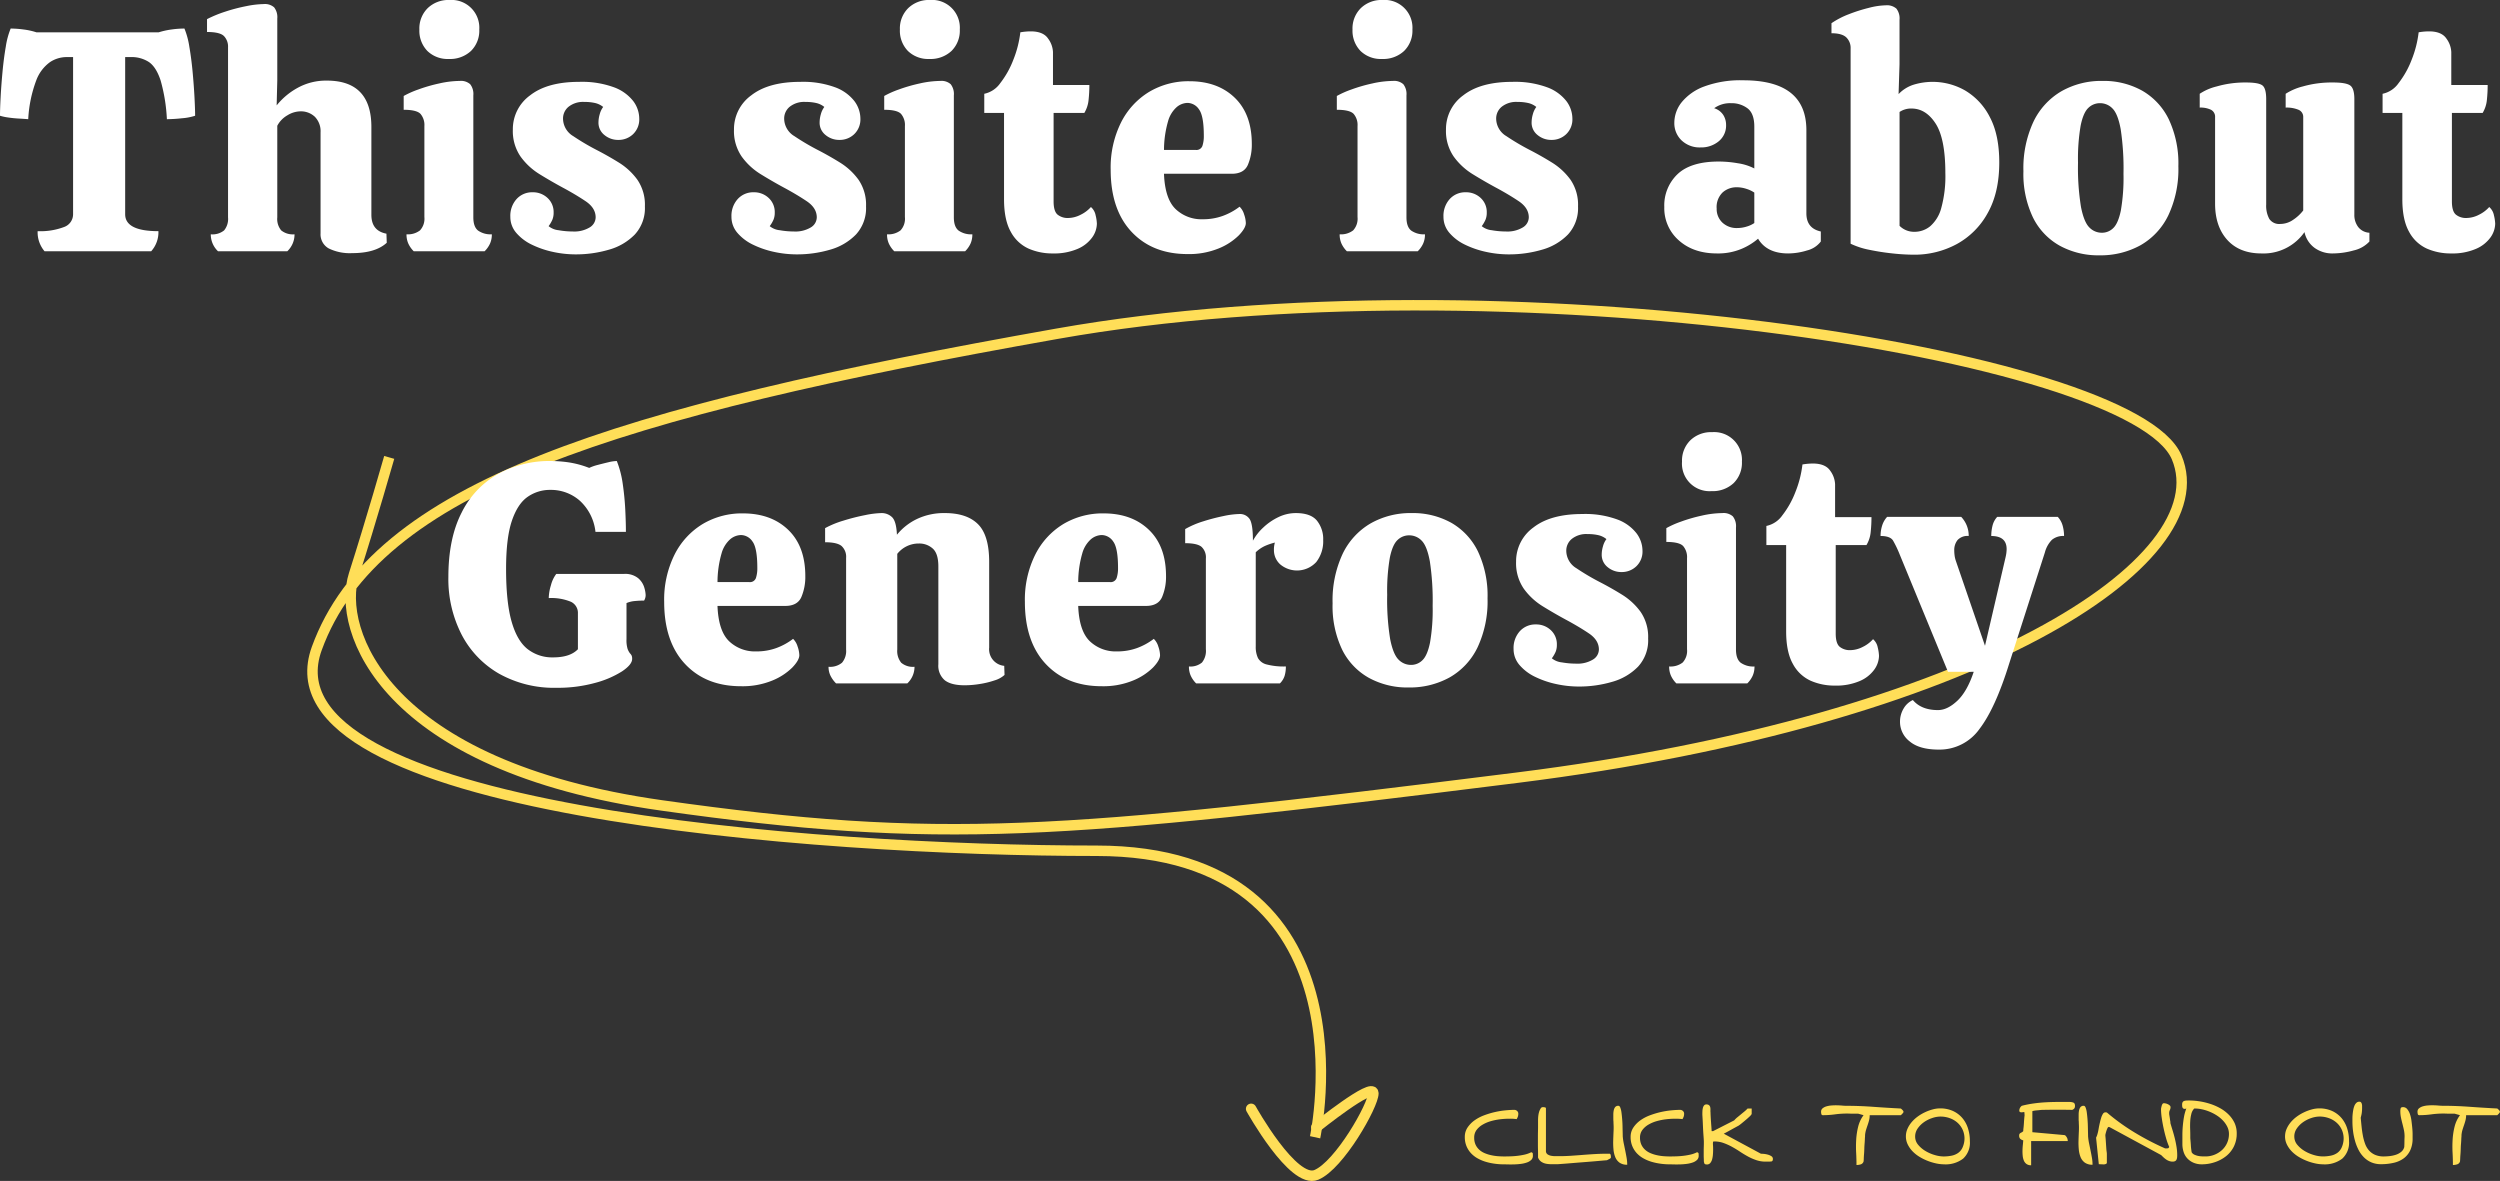
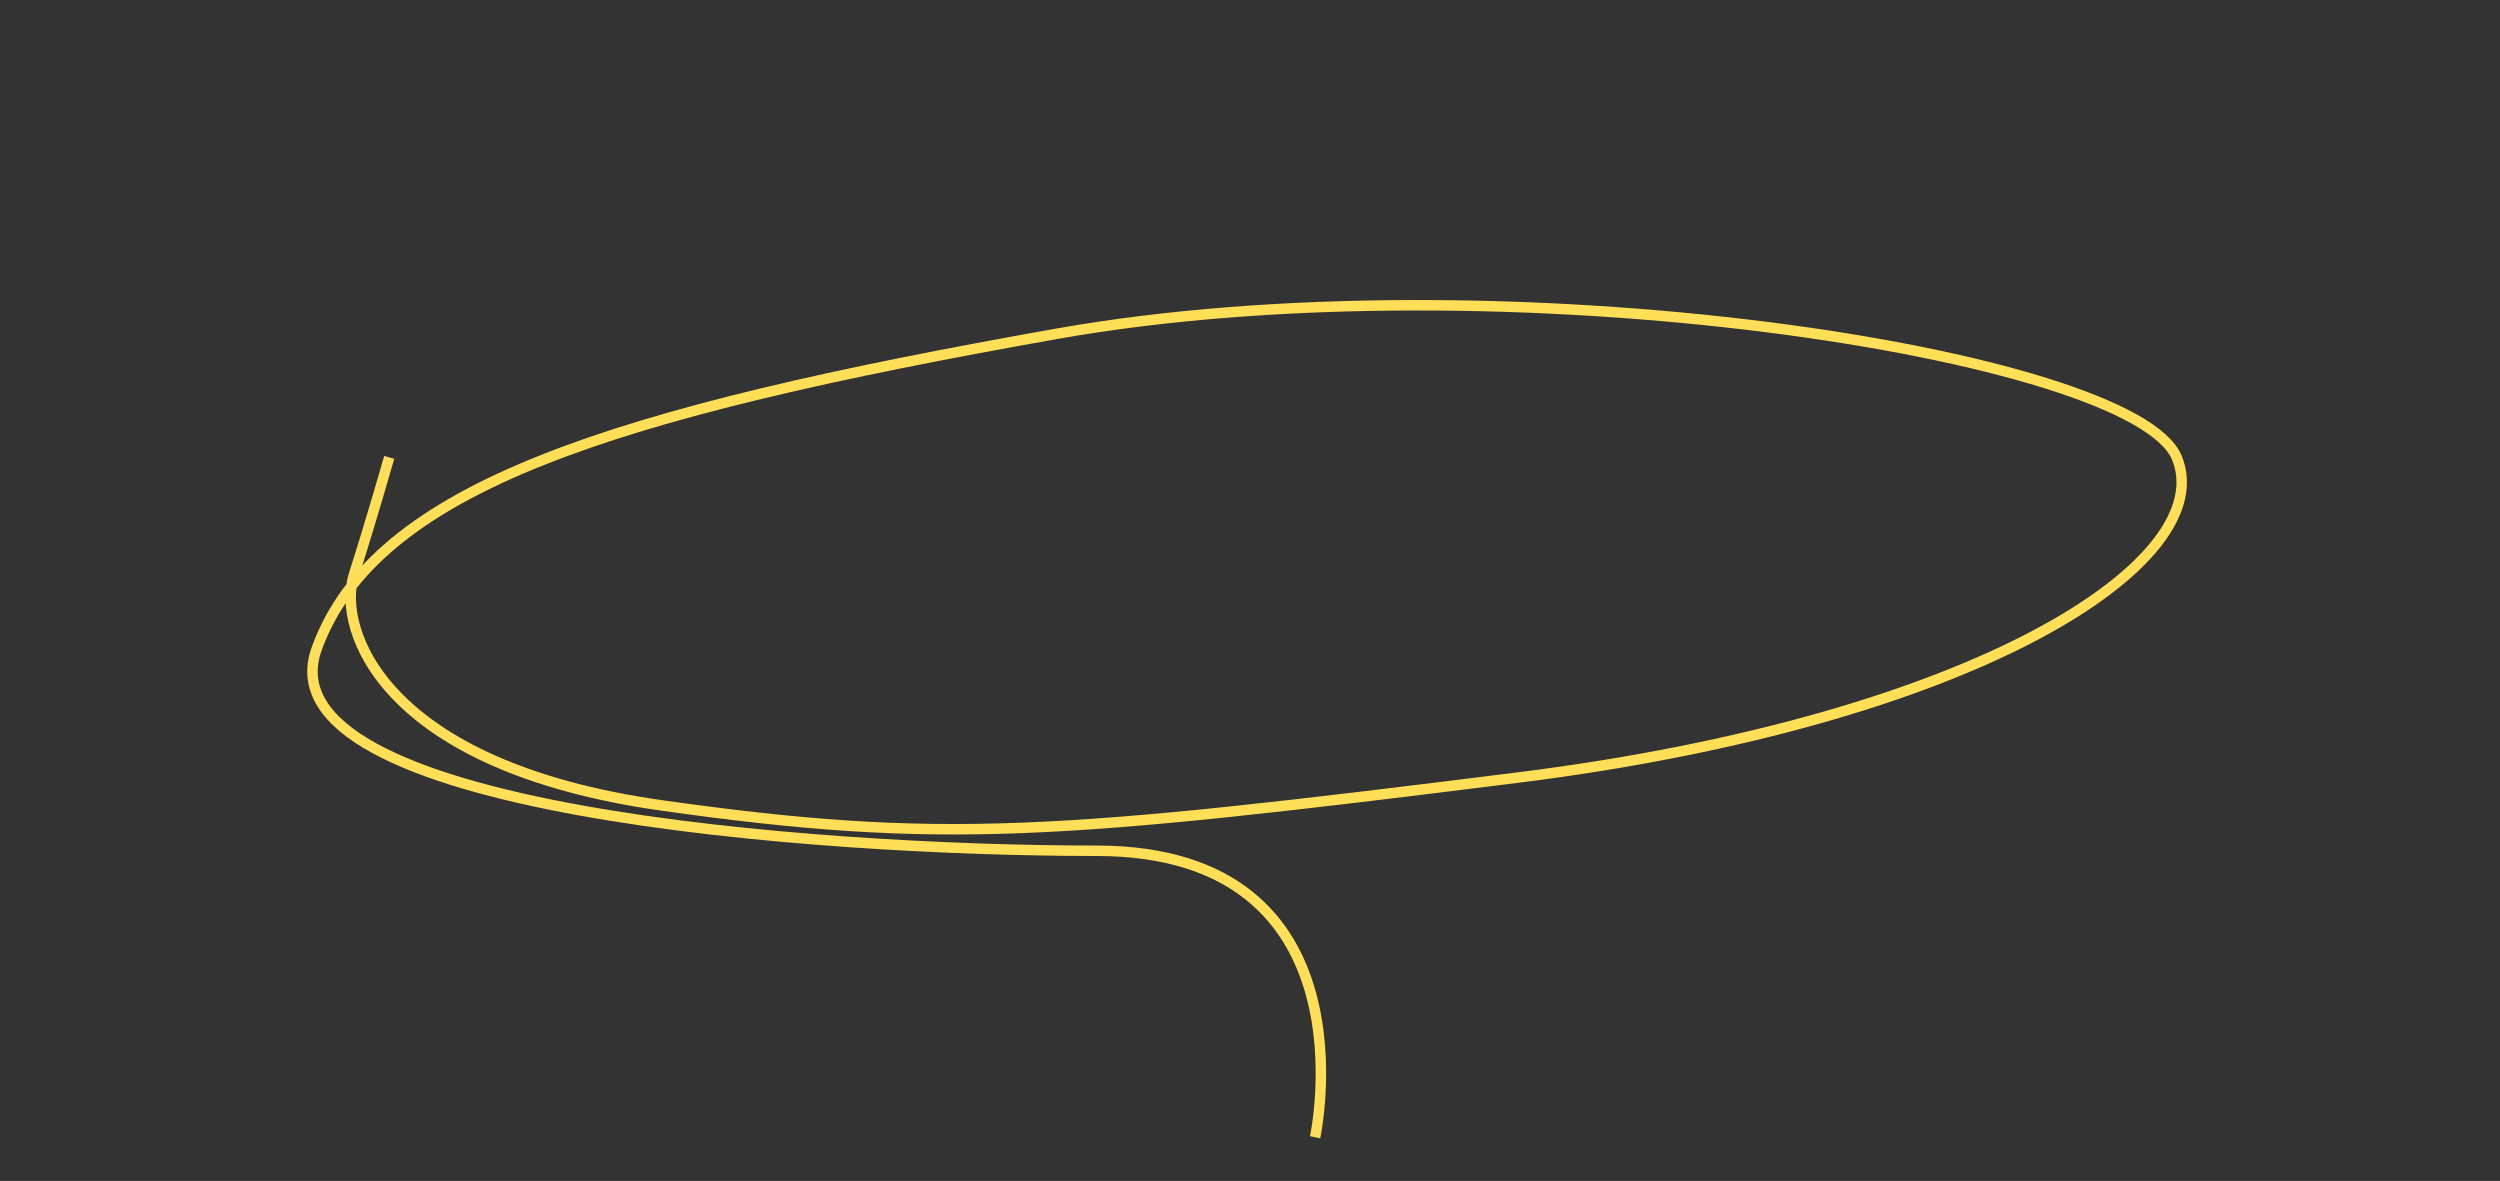
<svg xmlns="http://www.w3.org/2000/svg" width="717.332" height="338.855" viewBox="0 0 717.332 338.855">
  <rect x="0" y="0" width="717.332" height="338.855" fill="#333333" stroke="none" />
  <g id="generosity-welcome-doodle-centered" transform="translate(-602.168 -969.41)">
    <g id="Group_4577" data-name="Group 4577" transform="translate(409.047 -43)">
      <path id="Path_143" data-name="Path 143" d="M-14083.7,18427.51s-5.1,17.9-10.121,33.625,8.317,54.949,88.316,66.236,113.4,8.576,245.412-7.953,201.828-62.078,189.274-91.908-193.937-58.049-321.291-35.475-195.513,43.939-212.374,90.3,143.208,58.049,223.711,58.049,62.738,82.205,62.738,82.205" transform="translate(14388.502 -17283.859)" fill="none" stroke="#ffde58" stroke-width="3" />
-       <path id="Path_188" data-name="Path 188" d="M5.019,35.08s21.715-12.053,18.959-18.7S3.984,0,.567,0,10.31,16.38,10.31,16.38" transform="translate(587.19 1325.548) rotate(90)" fill="none" stroke="#ffde58" stroke-linecap="round" stroke-linejoin="round" stroke-width="3" />
    </g>
-     <path id="Path_202" data-name="Path 202" d="M109.948,90a8.4,8.4,0,0,1-1.98-5.76,19.2,19.2,0,0,0,7.515-1.17,3.871,3.871,0,0,0,2.655-3.69V34.29h-1.98a8.644,8.644,0,0,0-4.635,1.44,11.3,11.3,0,0,0-3.96,5.265,37.053,37.053,0,0,0-2.295,11.115q-1.08-.09-2.7-.18t-3.105-.315a14.533,14.533,0,0,1-2.295-.495q0-1.89.18-5.31t.54-7.29q.36-3.87.945-7.245a22.557,22.557,0,0,1,1.395-5.175,28.862,28.862,0,0,1,3.69.27,19.806,19.806,0,0,1,3.69.81h35.1a22.213,22.213,0,0,1,3.69-.81,27.414,27.414,0,0,1,3.69-.27,22.557,22.557,0,0,1,1.4,5.175q.585,3.375.945,7.245t.54,7.29q.18,3.42.18,5.31a15.965,15.965,0,0,1-3.735.72,42.711,42.711,0,0,1-4.365.27,49.211,49.211,0,0,0-1.8-11.115q-1.26-3.825-3.33-5.265a9.1,9.1,0,0,0-5.31-1.44h-1.53V79.38q0,4.86,9.54,4.86a8.175,8.175,0,0,1-2.07,5.76Zm88.29.54a13.7,13.7,0,0,1-6.75-1.35,4.616,4.616,0,0,1-2.34-4.32V55.89a5.928,5.928,0,0,0-1.62-4.455,5.811,5.811,0,0,0-4.23-1.575,7.3,7.3,0,0,0-3.645,1.125A7.436,7.436,0,0,0,176.728,54V80.28a5.149,5.149,0,0,0,1.125,3.735,5.3,5.3,0,0,0,3.825,1.125,6.653,6.653,0,0,1-2.07,4.86h-19.89a6.653,6.653,0,0,1-2.07-4.86,5.3,5.3,0,0,0,3.825-1.125A5.149,5.149,0,0,0,162.6,80.28V31.5a4.379,4.379,0,0,0-1.17-3.24q-1.17-1.17-4.86-1.17V23.4a35.388,35.388,0,0,1,5.265-2.16,49.608,49.608,0,0,1,6.03-1.575,27.188,27.188,0,0,1,4.995-.585,3.963,3.963,0,0,1,2.97.945,4.57,4.57,0,0,1,.9,3.195V40.95l-.18,7.2a20.02,20.02,0,0,1,6.03-5.04,16.811,16.811,0,0,1,8.37-2.07q12.78,0,12.78,13.32v25.2q0,4.59,4.32,5.4l.09,2.61Q204.9,90.54,198.238,90.54Zm27.72-55.71a8.331,8.331,0,0,1-6.165-2.3A8.331,8.331,0,0,1,217.5,26.37a8.192,8.192,0,0,1,2.385-6.12,8.548,8.548,0,0,1,6.255-2.34,7.977,7.977,0,0,1,8.55,8.46,8.157,8.157,0,0,1-2.385,6.165A8.766,8.766,0,0,1,225.958,34.83ZM215.878,90a7.49,7.49,0,0,1-1.53-2.16,6.379,6.379,0,0,1-.54-2.7,5.678,5.678,0,0,0,3.87-1.125,4.929,4.929,0,0,0,1.26-3.825V54.09a4.886,4.886,0,0,0-1.125-3.51q-1.125-1.17-4.815-1.17V45.45a26.384,26.384,0,0,1,4.14-1.845,45.45,45.45,0,0,1,6.075-1.755,27.831,27.831,0,0,1,5.9-.72,3.963,3.963,0,0,1,2.97.945,4.57,4.57,0,0,1,.9,3.2V80.28q0,2.7,1.35,3.78a6.23,6.23,0,0,0,3.96,1.08,6.379,6.379,0,0,1-.54,2.7,7.489,7.489,0,0,1-1.53,2.16Zm46.44.9a30.4,30.4,0,0,1-6.525-.72,26.434,26.434,0,0,1-6.03-2.07,13.557,13.557,0,0,1-4.455-3.375A6.98,6.98,0,0,1,243.6,80.1a7.167,7.167,0,0,1,1.8-5.085,5.993,5.993,0,0,1,4.59-1.935,6.073,6.073,0,0,1,4.275,1.62,5.489,5.489,0,0,1,1.755,4.23,5.2,5.2,0,0,1-.36,2.025,9.409,9.409,0,0,1-1.08,1.845,5.4,5.4,0,0,0,2.88,1.17,23.614,23.614,0,0,0,4.05.36,8.555,8.555,0,0,0,4.86-1.17,3.42,3.42,0,0,0,1.71-2.88q0-2.7-2.88-4.635t-6.57-3.915q-3.33-1.8-6.615-3.825a18.937,18.937,0,0,1-5.49-5.085,12.907,12.907,0,0,1-2.205-7.74,11.946,11.946,0,0,1,4.95-9.81q4.95-3.87,14.04-3.87a26.68,26.68,0,0,1,10.08,1.575,12.406,12.406,0,0,1,5.49,3.96,8.447,8.447,0,0,1,1.71,5,5.852,5.852,0,0,1-1.755,4.455,5.981,5.981,0,0,1-4.275,1.665,6.082,6.082,0,0,1-3.96-1.4,4.48,4.48,0,0,1-1.71-3.645,8.553,8.553,0,0,1,.36-2.34,6.045,6.045,0,0,1,.99-2.07,5.674,5.674,0,0,0-2.3-1.125,13.377,13.377,0,0,0-3.1-.315,6.645,6.645,0,0,0-4.545,1.395,4.35,4.35,0,0,0-1.575,3.375,5.9,5.9,0,0,0,2.925,5.04,68.2,68.2,0,0,0,6.525,3.87q3.33,1.71,6.525,3.69a18.778,18.778,0,0,1,5.355,4.95,12.688,12.688,0,0,1,2.16,7.65,11.176,11.176,0,0,1-2.88,8.055A16.541,16.541,0,0,1,271.9,89.55,33.491,33.491,0,0,1,262.318,90.9Zm63.45,0a30.4,30.4,0,0,1-6.525-.72,26.434,26.434,0,0,1-6.03-2.07,13.556,13.556,0,0,1-4.455-3.375,6.98,6.98,0,0,1-1.71-4.635,7.167,7.167,0,0,1,1.8-5.085,5.993,5.993,0,0,1,4.59-1.935,6.073,6.073,0,0,1,4.275,1.62,5.489,5.489,0,0,1,1.755,4.23,5.2,5.2,0,0,1-.36,2.025,9.41,9.41,0,0,1-1.08,1.845,5.4,5.4,0,0,0,2.88,1.17,23.615,23.615,0,0,0,4.05.36,8.555,8.555,0,0,0,4.86-1.17,3.42,3.42,0,0,0,1.71-2.88q0-2.7-2.88-4.635t-6.57-3.915q-3.33-1.8-6.615-3.825a18.937,18.937,0,0,1-5.49-5.085,12.907,12.907,0,0,1-2.2-7.74,11.946,11.946,0,0,1,4.95-9.81q4.95-3.87,14.04-3.87a26.68,26.68,0,0,1,10.08,1.575,12.405,12.405,0,0,1,5.49,3.96,8.447,8.447,0,0,1,1.71,5,5.852,5.852,0,0,1-1.755,4.455,5.981,5.981,0,0,1-4.275,1.665,6.082,6.082,0,0,1-3.96-1.4,4.48,4.48,0,0,1-1.71-3.645,8.554,8.554,0,0,1,.36-2.34,6.045,6.045,0,0,1,.99-2.07,5.674,5.674,0,0,0-2.295-1.125,13.377,13.377,0,0,0-3.105-.315,6.645,6.645,0,0,0-4.545,1.395,4.35,4.35,0,0,0-1.575,3.375,5.9,5.9,0,0,0,2.925,5.04,68.2,68.2,0,0,0,6.525,3.87q3.33,1.71,6.525,3.69a18.779,18.779,0,0,1,5.355,4.95,12.688,12.688,0,0,1,2.16,7.65,11.176,11.176,0,0,1-2.88,8.055,16.541,16.541,0,0,1-7.425,4.365A33.491,33.491,0,0,1,325.768,90.9Zm38.07-56.07a8.331,8.331,0,0,1-6.165-2.3,8.331,8.331,0,0,1-2.295-6.165,8.192,8.192,0,0,1,2.385-6.12,8.548,8.548,0,0,1,6.255-2.34,7.977,7.977,0,0,1,8.55,8.46,8.157,8.157,0,0,1-2.385,6.165A8.766,8.766,0,0,1,363.838,34.83ZM353.758,90a7.489,7.489,0,0,1-1.53-2.16,6.379,6.379,0,0,1-.54-2.7,5.678,5.678,0,0,0,3.87-1.125,4.929,4.929,0,0,0,1.26-3.825V54.09a4.886,4.886,0,0,0-1.125-3.51q-1.125-1.17-4.815-1.17V45.45a26.385,26.385,0,0,1,4.14-1.845,45.451,45.451,0,0,1,6.075-1.755,27.831,27.831,0,0,1,5.895-.72,3.963,3.963,0,0,1,2.97.945,4.57,4.57,0,0,1,.9,3.2V80.28q0,2.7,1.35,3.78a6.23,6.23,0,0,0,3.96,1.08,6.379,6.379,0,0,1-.54,2.7A7.49,7.49,0,0,1,374.1,90Zm45.45.63a16.924,16.924,0,0,1-6.93-1.395,10.909,10.909,0,0,1-5.085-4.815q-1.935-3.42-1.935-9.36V50.31h-5.67V44.82a7.455,7.455,0,0,0,4.59-3.06,25.947,25.947,0,0,0,3.735-6.66,30.785,30.785,0,0,0,2.025-7.92,18.179,18.179,0,0,1,2.97-.27q3.6,0,4.995,2.07a7.032,7.032,0,0,1,1.4,3.87V42.3h10.44a40.386,40.386,0,0,1-.225,4.275A8.861,8.861,0,0,1,408.3,50.31h-8.82V75.69q0,2.88,1.17,3.825a4.576,4.576,0,0,0,2.97.945,7.949,7.949,0,0,0,3.645-.945,9.48,9.48,0,0,0,2.925-2.205,4.159,4.159,0,0,1,1.35,2.385,11.724,11.724,0,0,1,.36,2.385,6.991,6.991,0,0,1-1.35,3.96,9.909,9.909,0,0,1-4.185,3.285A17.136,17.136,0,0,1,399.208,90.63Zm38.7.18q-10.08,0-16.065-6.39T415.858,66.6a29.01,29.01,0,0,1,2.97-13.545,21.564,21.564,0,0,1,8.055-8.775,21.988,21.988,0,0,1,11.565-3.06q8.1,0,13,4.725t4.905,13.275a14.794,14.794,0,0,1-1.125,5.985q-1.125,2.565-4.635,2.565h-19.44q.27,7.11,3.285,10.08a10.739,10.739,0,0,0,7.875,2.97,16.536,16.536,0,0,0,5.67-.945,18.275,18.275,0,0,0,4.86-2.655,5.005,5.005,0,0,1,1.3,2.205,8.144,8.144,0,0,1,.495,2.475q0,1.44-2.025,3.555a17.555,17.555,0,0,1-5.76,3.735A22.422,22.422,0,0,1,437.908,90.81Zm-6.75-29.88h9.09a1.8,1.8,0,0,0,1.935-1.17,8.881,8.881,0,0,0,.4-2.88q0-5.76-1.395-7.6a4.053,4.053,0,0,0-3.285-1.845,5.028,5.028,0,0,0-3.06,1.17,8.424,8.424,0,0,0-2.52,4.095A30,30,0,0,0,431.158,60.93Zm62.55-26.1a8.331,8.331,0,0,1-6.165-2.3,8.331,8.331,0,0,1-2.295-6.165,8.192,8.192,0,0,1,2.385-6.12,8.548,8.548,0,0,1,6.255-2.34,7.977,7.977,0,0,1,8.55,8.46,8.157,8.157,0,0,1-2.385,6.165A8.766,8.766,0,0,1,493.708,34.83ZM483.628,90a7.489,7.489,0,0,1-1.53-2.16,6.379,6.379,0,0,1-.54-2.7,5.678,5.678,0,0,0,3.87-1.125,4.929,4.929,0,0,0,1.26-3.825V54.09a4.886,4.886,0,0,0-1.125-3.51q-1.125-1.17-4.815-1.17V45.45a26.385,26.385,0,0,1,4.14-1.845,45.451,45.451,0,0,1,6.075-1.755,27.831,27.831,0,0,1,5.895-.72,3.963,3.963,0,0,1,2.97.945,4.57,4.57,0,0,1,.9,3.2V80.28q0,2.7,1.35,3.78a6.23,6.23,0,0,0,3.96,1.08,6.379,6.379,0,0,1-.54,2.7,7.49,7.49,0,0,1-1.53,2.16Zm46.44.9a30.4,30.4,0,0,1-6.525-.72,26.434,26.434,0,0,1-6.03-2.07,13.556,13.556,0,0,1-4.455-3.375,6.98,6.98,0,0,1-1.71-4.635,7.167,7.167,0,0,1,1.8-5.085,5.993,5.993,0,0,1,4.59-1.935,6.073,6.073,0,0,1,4.275,1.62,5.489,5.489,0,0,1,1.755,4.23,5.2,5.2,0,0,1-.36,2.025,9.407,9.407,0,0,1-1.08,1.845,5.4,5.4,0,0,0,2.88,1.17,23.614,23.614,0,0,0,4.05.36,8.555,8.555,0,0,0,4.86-1.17,3.42,3.42,0,0,0,1.71-2.88q0-2.7-2.88-4.635t-6.57-3.915q-3.33-1.8-6.615-3.825a18.937,18.937,0,0,1-5.49-5.085,12.906,12.906,0,0,1-2.205-7.74,11.946,11.946,0,0,1,4.95-9.81q4.95-3.87,14.04-3.87a26.68,26.68,0,0,1,10.08,1.575,12.405,12.405,0,0,1,5.49,3.96,8.446,8.446,0,0,1,1.71,5,5.852,5.852,0,0,1-1.755,4.455,5.981,5.981,0,0,1-4.275,1.665,6.082,6.082,0,0,1-3.96-1.4,4.479,4.479,0,0,1-1.71-3.645,8.552,8.552,0,0,1,.36-2.34,6.045,6.045,0,0,1,.99-2.07,5.674,5.674,0,0,0-2.3-1.125,13.376,13.376,0,0,0-3.1-.315,6.645,6.645,0,0,0-4.545,1.395,4.35,4.35,0,0,0-1.575,3.375,5.9,5.9,0,0,0,2.925,5.04,68.2,68.2,0,0,0,6.525,3.87q3.33,1.71,6.525,3.69a18.778,18.778,0,0,1,5.355,4.95,12.688,12.688,0,0,1,2.16,7.65,11.176,11.176,0,0,1-2.88,8.055,16.541,16.541,0,0,1-7.425,4.365A33.491,33.491,0,0,1,530.068,90.9Zm59.76-.27q-6.75,0-10.935-3.735a12.266,12.266,0,0,1-4.185-9.585,12.376,12.376,0,0,1,3.825-9.45q3.825-3.6,11.835-3.6a32.443,32.443,0,0,1,5.49.5,15.077,15.077,0,0,1,4.68,1.485V54.27q0-3.78-1.935-5.265a7.531,7.531,0,0,0-4.725-1.485,7.8,7.8,0,0,0-4.86,1.44,4.789,4.789,0,0,1,2.61,1.935,5.276,5.276,0,0,1,.81,2.835,5.822,5.822,0,0,1-2.115,4.725,7.835,7.835,0,0,1-5.175,1.755,7.513,7.513,0,0,1-5.49-2.025,6.818,6.818,0,0,1-2.07-5.085,9.487,9.487,0,0,1,2.07-5.805,14.967,14.967,0,0,1,6.435-4.545,29.975,29.975,0,0,1,11.295-1.8q18.09,0,18.09,14.31V79.11q0,4.32,4.14,5.22v2.88a7.1,7.1,0,0,1-3.96,2.565,18.4,18.4,0,0,1-5.4.855q-6.12,0-8.64-4.23a17.8,17.8,0,0,1-4.77,2.925A17.348,17.348,0,0,1,589.828,90.63Zm5.85-7.29a9.068,9.068,0,0,0,2.61-.4,7.833,7.833,0,0,0,2.25-1.035V73.17a8.611,8.611,0,0,0-2.295-1.08,8.908,8.908,0,0,0-2.745-.45,5.976,5.976,0,0,0-4.05,1.485,5.82,5.82,0,0,0-1.71,4.635,5.346,5.346,0,0,0,1.62,4A5.933,5.933,0,0,0,595.678,83.34Zm50.58,7.65a58.412,58.412,0,0,1-6.03-.36,67.055,67.055,0,0,1-6.66-1.035,22.37,22.37,0,0,1-5.4-1.755V31.86a4.2,4.2,0,0,0-1.26-3.24q-1.26-1.17-4.23-1.17V24.57A23.843,23.843,0,0,1,627.628,22a46.473,46.473,0,0,1,5.8-1.845,20.987,20.987,0,0,1,4.815-.72,4.105,4.105,0,0,1,3.06.945,4.57,4.57,0,0,1,.9,3.195V36.36l-.27,8.55a10.164,10.164,0,0,1,4.32-2.7,18.768,18.768,0,0,1,14.85,1.71,18.619,18.619,0,0,1,7.02,7.6q2.7,5.085,2.7,13.005,0,8.64-3.33,14.535a22.332,22.332,0,0,1-8.91,8.91A25.517,25.517,0,0,1,646.258,90.99Zm.27-6.57a7.092,7.092,0,0,0,4.455-1.575,10.48,10.48,0,0,0,3.2-5.265,34.186,34.186,0,0,0,1.17-9.99q0-9.9-2.79-14.22t-6.93-4.32a5.887,5.887,0,0,0-3.42.99V82.71A5.856,5.856,0,0,0,646.528,84.42Zm53.01,6.75a22.991,22.991,0,0,1-11.34-2.745,18.8,18.8,0,0,1-7.7-8.1,28.9,28.9,0,0,1-2.745-13.275,31.6,31.6,0,0,1,2.88-14.22,20.237,20.237,0,0,1,8.01-8.73,23.1,23.1,0,0,1,11.79-2.97,22.628,22.628,0,0,1,11.385,2.79,19.052,19.052,0,0,1,7.65,8.235,29.7,29.7,0,0,1,2.745,13.455,31.087,31.087,0,0,1-2.88,14.085,19.722,19.722,0,0,1-8.01,8.6A23.671,23.671,0,0,1,699.538,91.17Zm.72-6.48a4.569,4.569,0,0,0,3.285-1.35q1.395-1.35,2.16-4.995a55.039,55.039,0,0,0,.765-10.575,75.653,75.653,0,0,0-.81-12.825q-.81-4.365-2.34-5.9a4.926,4.926,0,0,0-3.6-1.53,4.723,4.723,0,0,0-3.33,1.35q-1.44,1.35-2.205,5.04a56.429,56.429,0,0,0-.765,10.71,70.261,70.261,0,0,0,.855,12.69q.855,4.32,2.385,5.85A4.926,4.926,0,0,0,700.258,84.69Zm45.81,5.94q-6.3,0-9.81-3.87t-3.51-10.44V51.57a2.249,2.249,0,0,0-1.17-2.16,6.9,6.9,0,0,0-3.24-.63V44.82a15.309,15.309,0,0,1,4.9-2.115,29.149,29.149,0,0,1,8.415-1.125q3.51,0,4.635.81t1.125,3.96V76.59a7.853,7.853,0,0,0,.9,4.14,3.417,3.417,0,0,0,3.15,1.44A6.482,6.482,0,0,0,755.113,81a12.056,12.056,0,0,0,2.925-2.7V51.57a2.2,2.2,0,0,0-1.35-2.16,8.877,8.877,0,0,0-3.69-.63V44.82a16.769,16.769,0,0,1,4.95-2.115,30.093,30.093,0,0,1,8.73-1.125q3.51,0,4.77.81t1.26,3.96V79.47a5.67,5.67,0,0,0,1.125,3.6,4.325,4.325,0,0,0,3.2,1.62v2.52a8.828,8.828,0,0,1-4.545,2.565,22.519,22.519,0,0,1-5.985.855,8.671,8.671,0,0,1-5.175-1.575A7.532,7.532,0,0,1,758.4,84.51,14.331,14.331,0,0,1,746.068,90.63Zm54.36,0a16.924,16.924,0,0,1-6.93-1.395,10.909,10.909,0,0,1-5.085-4.815q-1.935-3.42-1.935-9.36V50.31h-5.67V44.82a7.455,7.455,0,0,0,4.59-3.06,25.946,25.946,0,0,0,3.735-6.66,30.784,30.784,0,0,0,2.025-7.92,18.179,18.179,0,0,1,2.97-.27q3.6,0,5,2.07a7.032,7.032,0,0,1,1.395,3.87V42.3h10.44a40.394,40.394,0,0,1-.225,4.275,8.862,8.862,0,0,1-1.215,3.735H800.7V75.69q0,2.88,1.17,3.825a4.575,4.575,0,0,0,2.97.945,7.95,7.95,0,0,0,3.645-.945,9.481,9.481,0,0,0,2.925-2.205,4.159,4.159,0,0,1,1.35,2.385,11.721,11.721,0,0,1,.36,2.385,6.991,6.991,0,0,1-1.35,3.96,9.909,9.909,0,0,1-4.185,3.285A17.135,17.135,0,0,1,800.428,90.63ZM256.873,215.26a32.32,32.32,0,0,1-16.515-4.05A27.558,27.558,0,0,1,229.6,199.96a34.9,34.9,0,0,1-3.78-16.47q0-11.07,3.78-18.45a25.867,25.867,0,0,1,10.44-11.115,30.744,30.744,0,0,1,15.3-3.735,37.607,37.607,0,0,1,4.815.36,27.475,27.475,0,0,1,6.075,1.62,13.056,13.056,0,0,1,2.43-.855q1.53-.405,3.06-.765a11.256,11.256,0,0,1,2.43-.36,28.365,28.365,0,0,1,1.71,6.615q.54,3.735.72,7.38t.18,6.345h-8.73a14.184,14.184,0,0,0-4.5-8.955,12.543,12.543,0,0,0-8.46-3.1,11.173,11.173,0,0,0-6.48,1.98q-2.88,1.98-4.545,6.885t-1.665,13.815q0,9.54,1.575,15.075t4.59,7.92a11.456,11.456,0,0,0,7.335,2.385q4.86,0,7.11-2.34V193.93a3.509,3.509,0,0,0-2.07-3.375,14.689,14.689,0,0,0-6.3-1.035,13.543,13.543,0,0,1,.63-3.69,9.06,9.06,0,0,1,1.53-3.24h19.44a5.888,5.888,0,0,1,4.05,1.215,5.65,5.65,0,0,1,1.755,2.655,8.847,8.847,0,0,1,.4,2.16,2.993,2.993,0,0,1-.45,1.62,26.7,26.7,0,0,0-2.745.135,7.354,7.354,0,0,0-2.3.585v10.35a8.575,8.575,0,0,0,.315,2.79,4.846,4.846,0,0,0,.675,1.26,2.769,2.769,0,0,1,.45.585,2.2,2.2,0,0,1,.18,1.035q0,1.62-2.88,3.555a27.629,27.629,0,0,1-7.785,3.33A40.3,40.3,0,0,1,256.873,215.26Zm52.92-.45q-10.08,0-16.065-6.39t-5.985-17.82a29.01,29.01,0,0,1,2.97-13.545,21.564,21.564,0,0,1,8.055-8.775,21.988,21.988,0,0,1,11.565-3.06q8.1,0,13.005,4.725t4.9,13.275a14.794,14.794,0,0,1-1.125,5.985q-1.125,2.565-4.635,2.565h-19.44q.27,7.11,3.285,10.08a10.739,10.739,0,0,0,7.875,2.97,16.536,16.536,0,0,0,5.67-.945,18.275,18.275,0,0,0,4.86-2.655,5.005,5.005,0,0,1,1.3,2.205,8.144,8.144,0,0,1,.495,2.475q0,1.44-2.025,3.555a17.555,17.555,0,0,1-5.76,3.735A22.422,22.422,0,0,1,309.793,214.81Zm-6.75-29.88h9.09a1.8,1.8,0,0,0,1.935-1.17,8.881,8.881,0,0,0,.4-2.88q0-5.76-1.395-7.605a4.053,4.053,0,0,0-3.285-1.845,5.028,5.028,0,0,0-3.06,1.17,8.423,8.423,0,0,0-2.52,4.095A30,30,0,0,0,303.043,184.93ZM337.063,214a8.3,8.3,0,0,1-1.575-2.16,5.754,5.754,0,0,1-.585-2.61,5.331,5.331,0,0,0,3.87-1.17,5.186,5.186,0,0,0,1.17-3.78V178a4.19,4.19,0,0,0-1.3-3.42q-1.3-1.08-4.725-1.08v-4.05a27.159,27.159,0,0,1,5.265-2.16,58.939,58.939,0,0,1,6.21-1.575,26.3,26.3,0,0,1,4.635-.585,4.293,4.293,0,0,1,3.1,1.17q1.215,1.17,1.4,5.04a16.727,16.727,0,0,1,5.715-4.5,17.987,17.987,0,0,1,8.055-1.71q6.3,0,9.5,3.195t3.195,10.845v24.57a4.785,4.785,0,0,0,4.32,5.22l.09,2.61a7.5,7.5,0,0,1-2.88,1.575,25.467,25.467,0,0,1-4.275,1.035,27.69,27.69,0,0,1-4.275.36q-3.87,0-5.715-1.44a5.463,5.463,0,0,1-1.845-4.59V180.43q0-3.69-1.62-5.13a5.748,5.748,0,0,0-3.96-1.44,7.837,7.837,0,0,0-6.21,2.97v27.45a5.321,5.321,0,0,0,1.125,3.78,5.163,5.163,0,0,0,3.825,1.17,6.554,6.554,0,0,1-2.07,4.77Zm76.23.81q-10.08,0-16.065-6.39t-5.985-17.82a29.01,29.01,0,0,1,2.97-13.545,21.564,21.564,0,0,1,8.055-8.775,21.988,21.988,0,0,1,11.565-3.06q8.1,0,13.005,4.725t4.9,13.275a14.794,14.794,0,0,1-1.125,5.985q-1.125,2.565-4.635,2.565h-19.44q.27,7.11,3.285,10.08a10.739,10.739,0,0,0,7.875,2.97,16.536,16.536,0,0,0,5.67-.945,18.275,18.275,0,0,0,4.86-2.655,5.005,5.005,0,0,1,1.3,2.205,8.144,8.144,0,0,1,.495,2.475q0,1.44-2.025,3.555a17.555,17.555,0,0,1-5.76,3.735A22.422,22.422,0,0,1,413.293,214.81Zm-6.75-29.88h9.09a1.8,1.8,0,0,0,1.935-1.17,8.881,8.881,0,0,0,.4-2.88q0-5.76-1.395-7.605a4.053,4.053,0,0,0-3.285-1.845,5.028,5.028,0,0,0-3.06,1.17,8.423,8.423,0,0,0-2.52,4.095A30,30,0,0,0,406.543,184.93ZM440.383,214a7.49,7.49,0,0,1-1.53-2.16,6.379,6.379,0,0,1-.54-2.7,5.149,5.149,0,0,0,3.735-1.125,5.3,5.3,0,0,0,1.125-3.825V178.18a4.127,4.127,0,0,0-1.26-3.375q-1.26-1.035-4.68-1.035v-4.05a25.584,25.584,0,0,1,5.13-2.205,56.2,56.2,0,0,1,5.85-1.53,24.18,24.18,0,0,1,4.5-.585,3.342,3.342,0,0,1,3.015,1.44q.945,1.44.945,6.21a14.63,14.63,0,0,1,2.925-3.735,16.923,16.923,0,0,1,4.365-3.015,11.486,11.486,0,0,1,5.04-1.17q4.23,0,6.03,2.16a8.424,8.424,0,0,1,1.8,5.58,9.655,9.655,0,0,1-1.98,6.3,7.5,7.5,0,0,1-10.35.675,5.451,5.451,0,0,1-1.8-4.005,7.4,7.4,0,0,1,.27-2.25,17.96,17.96,0,0,0-2.79.945,9.632,9.632,0,0,0-2.7,1.845v27a7.485,7.485,0,0,0,.63,3.33,3.889,3.889,0,0,0,2.475,1.845,19.564,19.564,0,0,0,5.535.585,9.2,9.2,0,0,1-.36,2.7,5.225,5.225,0,0,1-1.35,2.16Zm60.93,1.17a22.991,22.991,0,0,1-11.34-2.745,18.8,18.8,0,0,1-7.695-8.1,28.9,28.9,0,0,1-2.745-13.275,31.6,31.6,0,0,1,2.88-14.22,20.237,20.237,0,0,1,8.01-8.73,23.1,23.1,0,0,1,11.79-2.97,22.628,22.628,0,0,1,11.385,2.79,19.052,19.052,0,0,1,7.65,8.235,29.7,29.7,0,0,1,2.745,13.455,31.087,31.087,0,0,1-2.88,14.085,19.722,19.722,0,0,1-8.01,8.595A23.671,23.671,0,0,1,501.313,215.17Zm.72-6.48a4.569,4.569,0,0,0,3.285-1.35q1.4-1.35,2.16-4.995a55.039,55.039,0,0,0,.765-10.575,75.65,75.65,0,0,0-.81-12.825q-.81-4.365-2.34-5.9a4.926,4.926,0,0,0-3.6-1.53,4.723,4.723,0,0,0-3.33,1.35q-1.44,1.35-2.2,5.04a56.423,56.423,0,0,0-.765,10.71,70.26,70.26,0,0,0,.855,12.69q.855,4.32,2.385,5.85A4.926,4.926,0,0,0,502.033,208.69Zm48.15,6.21a30.4,30.4,0,0,1-6.525-.72,26.434,26.434,0,0,1-6.03-2.07,13.556,13.556,0,0,1-4.455-3.375,6.98,6.98,0,0,1-1.71-4.635,7.167,7.167,0,0,1,1.8-5.085,5.993,5.993,0,0,1,4.59-1.935,6.073,6.073,0,0,1,4.275,1.62,5.489,5.489,0,0,1,1.755,4.23,5.2,5.2,0,0,1-.36,2.025,9.407,9.407,0,0,1-1.08,1.845,5.4,5.4,0,0,0,2.88,1.17,23.614,23.614,0,0,0,4.05.36,8.555,8.555,0,0,0,4.86-1.17,3.42,3.42,0,0,0,1.71-2.88q0-2.7-2.88-4.635t-6.57-3.915q-3.33-1.8-6.615-3.825a18.937,18.937,0,0,1-5.49-5.085,12.906,12.906,0,0,1-2.205-7.74,11.946,11.946,0,0,1,4.95-9.81q4.95-3.87,14.04-3.87a26.68,26.68,0,0,1,10.08,1.575,12.405,12.405,0,0,1,5.49,3.96,8.447,8.447,0,0,1,1.71,4.995,5.852,5.852,0,0,1-1.755,4.455,5.981,5.981,0,0,1-4.275,1.665,6.082,6.082,0,0,1-3.96-1.4,4.479,4.479,0,0,1-1.71-3.645,8.552,8.552,0,0,1,.36-2.34,6.045,6.045,0,0,1,.99-2.07,5.674,5.674,0,0,0-2.3-1.125,13.376,13.376,0,0,0-3.1-.315,6.645,6.645,0,0,0-4.545,1.395,4.35,4.35,0,0,0-1.575,3.375,5.9,5.9,0,0,0,2.925,5.04,68.2,68.2,0,0,0,6.525,3.87q3.33,1.71,6.525,3.69a18.778,18.778,0,0,1,5.355,4.95,12.688,12.688,0,0,1,2.16,7.65,11.176,11.176,0,0,1-2.88,8.055,16.541,16.541,0,0,1-7.425,4.365A33.491,33.491,0,0,1,550.183,214.9Zm38.07-56.07a7.907,7.907,0,0,1-8.46-8.46,8.192,8.192,0,0,1,2.385-6.12,8.548,8.548,0,0,1,6.255-2.34,7.977,7.977,0,0,1,8.55,8.46,8.157,8.157,0,0,1-2.385,6.165A8.766,8.766,0,0,1,588.253,158.83ZM578.173,214a7.49,7.49,0,0,1-1.53-2.16,6.379,6.379,0,0,1-.54-2.7,5.678,5.678,0,0,0,3.87-1.125,4.929,4.929,0,0,0,1.26-3.825v-26.1a4.886,4.886,0,0,0-1.125-3.51q-1.125-1.17-4.815-1.17v-3.96a26.388,26.388,0,0,1,4.14-1.845,45.453,45.453,0,0,1,6.075-1.755,27.83,27.83,0,0,1,5.9-.72,3.963,3.963,0,0,1,2.97.945,4.57,4.57,0,0,1,.9,3.2v35.01q0,2.7,1.35,3.78a6.231,6.231,0,0,0,3.96,1.08,6.379,6.379,0,0,1-.54,2.7,7.49,7.49,0,0,1-1.53,2.16Zm45.45.63a16.924,16.924,0,0,1-6.93-1.4,10.909,10.909,0,0,1-5.085-4.815q-1.935-3.42-1.935-9.36V174.31H604v-5.49a7.455,7.455,0,0,0,4.59-3.06,25.946,25.946,0,0,0,3.735-6.66,30.784,30.784,0,0,0,2.025-7.92,18.179,18.179,0,0,1,2.97-.27q3.6,0,5,2.07a7.032,7.032,0,0,1,1.395,3.87v9.45h10.44a40.394,40.394,0,0,1-.225,4.275,8.862,8.862,0,0,1-1.215,3.735h-8.82v25.38q0,2.88,1.17,3.825a4.575,4.575,0,0,0,2.97.945,7.949,7.949,0,0,0,3.645-.945,9.481,9.481,0,0,0,2.925-2.205,4.159,4.159,0,0,1,1.35,2.385,11.721,11.721,0,0,1,.36,2.385,6.991,6.991,0,0,1-1.35,3.96,9.908,9.908,0,0,1-4.185,3.285A17.135,17.135,0,0,1,623.623,214.63Zm32.49-3.96-13.86-33.66a31.58,31.58,0,0,0-1.89-3.96q-.81-1.35-3.6-1.35a9.9,9.9,0,0,1,.45-2.97,6.586,6.586,0,0,1,1.44-2.52h21.24a7.833,7.833,0,0,1,2.16,5.49,3.885,3.885,0,0,0-3.2,1.17,4.576,4.576,0,0,0-.945,2.97,12.024,12.024,0,0,0,.09,1.4,7.9,7.9,0,0,0,.36,1.575l8.37,24.39,5.94-25.56a10.555,10.555,0,0,0,.27-2.16q0-3.78-4.41-3.78a12.2,12.2,0,0,1,.36-2.97,5.725,5.725,0,0,1,1.35-2.52h17.37a6.13,6.13,0,0,1,1.4,2.52,10.916,10.916,0,0,1,.405,2.97,5.047,5.047,0,0,0-3.465,1.08,8.06,8.06,0,0,0-2.025,3.6l-10.26,31.95q-3.96,12.78-8.505,18.72a14.055,14.055,0,0,1-11.655,5.94q-5.58,0-8.37-2.34a7.07,7.07,0,0,1-2.79-5.58,7.326,7.326,0,0,1,1.035-3.87,5.891,5.891,0,0,1,2.655-2.43q2.43,2.88,7.2,2.88,2.7,0,5.535-2.655t4.725-8.325Z" transform="translate(505 951.5)" fill="#fff" />
-     <path id="Path_201" data-name="Path 201" d="M.313-7.812a4.746,4.746,0,0,1,.781-2.7,8.04,8.04,0,0,1,1.992-2.051,11.666,11.666,0,0,1,2.773-1.465,23.734,23.734,0,0,1,3.125-.937,23.934,23.934,0,0,1,3.027-.488q1.465-.137,2.52-.137a1.148,1.148,0,0,1,.781.313,1,1,0,0,1,.352.781,2.7,2.7,0,0,1-.1.762,3.783,3.783,0,0,1-.371.8,15.078,15.078,0,0,0-2.07-.117,22.568,22.568,0,0,0-2.6.156,17.359,17.359,0,0,0-2.676.527A10.1,10.1,0,0,0,5.43-11.348,5.82,5.82,0,0,0,3.672-9.8a3.578,3.578,0,0,0-.664,2.188A4.739,4.739,0,0,0,3.4-5.605,4.5,4.5,0,0,0,4.453-4.16a5.446,5.446,0,0,0,1.523.977A10.214,10.214,0,0,0,7.793-2.6,13.864,13.864,0,0,0,9.727-2.3q.977.078,1.875.078,1.016,0,2.012-.039t1.934-.156q.938-.117,1.914-.332a8.218,8.218,0,0,0,1.914-.684q.43.117.449.41t.02.605a1.6,1.6,0,0,1-.488,1.211,3.431,3.431,0,0,1-1.289.742,8.71,8.71,0,0,1-1.777.391q-.977.117-1.914.137t-1.738,0q-.8-.02-1.23-.02a18.666,18.666,0,0,1-2.48-.176,17.272,17.272,0,0,1-2.52-.527,11.649,11.649,0,0,1-2.324-.957A7.8,7.8,0,0,1,2.148-3.086,6.86,6.86,0,0,1,.82-5.117,6.724,6.724,0,0,1,.313-7.812Zm21.016,5.9v-.9q0-.7-.02-1.445T21.289-5.7V-7.852q0-.82.02-1.582t.02-1.309v-1.8q0-.625.059-1.211A6.912,6.912,0,0,1,21.6-14.9a4.142,4.142,0,0,1,.469-1.074,1.1,1.1,0,0,1,.313-.332,1.219,1.219,0,0,1,.469-.059,2.481,2.481,0,0,1,.449.059.316.316,0,0,1,.293.332V-3.828a1.126,1.126,0,0,0,.43.977,2.562,2.562,0,0,0,1.035.43,6.46,6.46,0,0,0,1.23.117h1.055q1.719,0,3.477-.117T34.3-2.676q1.719-.137,3.457-.234t3.5-.1h.43a.541.541,0,0,1,.332.078.578.578,0,0,1,.156.313,3.123,3.123,0,0,1,.059.7q0,.117-.176.254a1.527,1.527,0,0,1-.371.215q-.273.156-.586.313-.508.039-1.621.137t-2.5.215q-1.387.117-2.91.234t-2.93.234q-1.406.117-2.5.2T27.031,0H25.078a7.291,7.291,0,0,1-1.543-.156,3.574,3.574,0,0,1-1.309-.566A2.571,2.571,0,0,1,21.328-1.914Zm21.6-11.25v-1.094a5.869,5.869,0,0,1,.117-1.191,2.212,2.212,0,0,1,.41-.937,1.147,1.147,0,0,1,.957-.371q.312,0,.527.547a6.243,6.243,0,0,1,.332,1.426q.117.879.2,1.934t.1,2.031q.02.977.039,1.758t.02,1.055a16.2,16.2,0,0,0,.293,2.051q.215,1.035.43,2.09t.391,2.07A11.455,11.455,0,0,1,46.914.156,3.689,3.689,0,0,1,44.727-.43,3.577,3.577,0,0,1,43.5-1.992a7.585,7.585,0,0,1-.527-2.246,21.157,21.157,0,0,1-.078-2.578q.039-1.309.1-2.617a20.079,20.079,0,0,0-.02-2.363v-.2q0-.2-.02-.391t-.02-.391Zm4.961,5.352a4.746,4.746,0,0,1,.781-2.7,8.04,8.04,0,0,1,1.992-2.051,11.666,11.666,0,0,1,2.773-1.465,23.734,23.734,0,0,1,3.125-.937,23.934,23.934,0,0,1,3.027-.488q1.465-.137,2.52-.137a1.148,1.148,0,0,1,.781.313,1,1,0,0,1,.352.781,2.7,2.7,0,0,1-.1.762,3.783,3.783,0,0,1-.371.8,15.078,15.078,0,0,0-2.07-.117,22.568,22.568,0,0,0-2.6.156,17.359,17.359,0,0,0-2.676.527,10.1,10.1,0,0,0-2.422,1.016A5.82,5.82,0,0,0,51.25-9.8a3.578,3.578,0,0,0-.664,2.188,4.739,4.739,0,0,0,.391,2.012A4.5,4.5,0,0,0,52.031-4.16a5.446,5.446,0,0,0,1.523.977,10.214,10.214,0,0,0,1.816.586A13.864,13.864,0,0,0,57.3-2.3q.977.078,1.875.078,1.016,0,2.012-.039t1.934-.156q.938-.117,1.914-.332a8.219,8.219,0,0,0,1.914-.684q.43.117.449.41t.02.605a1.6,1.6,0,0,1-.488,1.211,3.431,3.431,0,0,1-1.289.742,8.71,8.71,0,0,1-1.777.391q-.977.117-1.914.137t-1.738,0q-.8-.02-1.23-.02A18.666,18.666,0,0,1,56.5-.137a17.272,17.272,0,0,1-2.52-.527,11.649,11.649,0,0,1-2.324-.957,7.8,7.8,0,0,1-1.934-1.465A6.86,6.86,0,0,1,48.4-5.117,6.724,6.724,0,0,1,47.891-7.812Zm20.586-6.68q0-.273.02-.723a4.923,4.923,0,0,1,.117-.879,1.934,1.934,0,0,1,.332-.742.823.823,0,0,1,.7-.312,1.089,1.089,0,0,1,.762.234,1.1,1.1,0,0,1,.332.586,2.874,2.874,0,0,1,.059.762,4.258,4.258,0,0,0,.02.723q0,.312.039,1.074t.1,1.6q.059.84.117,1.6t.059,1.074h.43l6.055-3.086a6.392,6.392,0,0,1,.9-.879q.508-.41,1-.82t1-.82a8.6,8.6,0,0,0,.938-.879h1.172v1.484q0,.234-.508.723t-1.152,1.035q-.645.547-1.27,1.055a8.062,8.062,0,0,1-.9.664q-.234.117-.84.449t-1.27.7q-.664.371-1.25.684t-.82.43L85.273-3.008q.156,0,.723.039a6.474,6.474,0,0,1,1.172.2,3.808,3.808,0,0,1,1.074.449.9.9,0,0,1,.469.8,1.491,1.491,0,0,1-.059.43.545.545,0,0,1-.371.313q-.117,0-.352.02t-.488.02H86.6a8.161,8.161,0,0,1-2.6-.41,15.165,15.165,0,0,1-2.422-1.055q-1.191-.645-2.3-1.387T76.992-4.98A16.827,16.827,0,0,0,74.57-6.074a7.679,7.679,0,0,0-2.617-.449,2.072,2.072,0,0,0-.234.02l-.156.02a3.555,3.555,0,0,0-.039.957q.039.605.039,1.328T71.5-2.715a6.782,6.782,0,0,1-.234,1.367,2.688,2.688,0,0,1-.527,1.016,1.173,1.173,0,0,1-.937.41q-.547,0-.7-.2a2.141,2.141,0,0,1-.2-1.016q0-.156-.02-.566t-.02-.957V-3.828q0-.586.02-1.133t.02-.937v-.586q0-.2-.039-.8t-.1-1.426q-.059-.82-.1-1.758t-.078-1.758q-.039-.82-.078-1.426T68.477-14.492Zm44.727,0h-1.367q-.508,0-1.016-.02t-.742-.02a26.161,26.161,0,0,0-3.574.234,24.985,24.985,0,0,1-3.418.234.421.421,0,0,1-.469-.332,2.81,2.81,0,0,1-.078-.645,1.226,1.226,0,0,1,.449-1A3.1,3.1,0,0,1,104.1-16.6a7.045,7.045,0,0,1,1.484-.254q.82-.059,1.6-.039t1.426.078q.645.059,1,.059,3.867,0,7.891.293t7.891.488a.374.374,0,0,1,.156.1q.117.1.254.234t.234.254a.339.339,0,0,1,.1.2.035.035,0,0,0,.039.039v.078l.039.039a.08.08,0,0,1-.02.059.08.08,0,0,0-.02.059.113.113,0,0,0-.039.078,1.194,1.194,0,0,1-.156.215q-.117.137-.234.254l-.215.215q-.1.1-.137.1h-8.906a5.866,5.866,0,0,1-.176,1.465q-.176.684-.41,1.348t-.449,1.367a7.708,7.708,0,0,0-.293,1.523v.352q-.039.313-.059.879t-.078,1.27q-.059.7-.078,1.484t-.078,1.5q-.059.723-.078,1.289a7.071,7.071,0,0,1-.059.8,1.237,1.237,0,0,1-.859.84A4.339,4.339,0,0,1,112.7.234q0-1.68-.1-3.555a33.113,33.113,0,0,1,.02-3.77,20.374,20.374,0,0,1,.566-3.691,9.268,9.268,0,0,1,1.543-3.281Zm13.672,6.484a5.3,5.3,0,0,1,.449-2.129,7.754,7.754,0,0,1,1.211-1.934,9.958,9.958,0,0,1,1.758-1.621,12.559,12.559,0,0,1,2.09-1.23,13.47,13.47,0,0,1,2.188-.8,8.011,8.011,0,0,1,2.07-.293,8.808,8.808,0,0,1,3.691.723,7.825,7.825,0,0,1,2.676,1.973,8.477,8.477,0,0,1,1.66,2.969,11.919,11.919,0,0,1,.566,3.75,6.194,6.194,0,0,1-1.934,5A8.244,8.244,0,0,1,137.813.039a10.913,10.913,0,0,1-2.227-.254,15.537,15.537,0,0,1-2.422-.723A15.034,15.034,0,0,1,130.82-2.09a9.978,9.978,0,0,1-1.992-1.562,7.786,7.786,0,0,1-1.406-1.973A5.253,5.253,0,0,1,126.875-8.008Zm2.656.078a3.623,3.623,0,0,0,.879,2.383,8.058,8.058,0,0,0,2.148,1.8,11.334,11.334,0,0,0,2.656,1.133,9.157,9.157,0,0,0,2.441.391,11.557,11.557,0,0,0,2.3-.215,5.043,5.043,0,0,0,1.836-.742,3.807,3.807,0,0,0,1.25-1.426,6.433,6.433,0,0,0,.625-2.227,6.1,6.1,0,0,0-.41-2.832,6.067,6.067,0,0,0-1.5-2.168,6.68,6.68,0,0,0-2.266-1.367,7.826,7.826,0,0,0-2.7-.469,7.576,7.576,0,0,0-2.383.43,8.956,8.956,0,0,0-2.363,1.191,7.215,7.215,0,0,0-1.8,1.816A3.993,3.993,0,0,0,129.531-7.93Zm31.016,1.094a2.06,2.06,0,0,1-.9-.488,1.247,1.247,0,0,1-.273-.879.858.858,0,0,1,.117-.508.92.92,0,0,1,.293-.254q.176-.1.371-.2a1.265,1.265,0,0,0,.391-.332,9.32,9.32,0,0,1,.078-.937q.078-.664.117-1.367t.1-1.367q.059-.664.1-.9a1.673,1.673,0,0,0-.02-.176,2.075,2.075,0,0,1-.02-.293,1.683,1.683,0,0,0-.02-.273,1.2,1.2,0,0,1-.02-.156,2.741,2.741,0,0,0-.371.039,3.212,3.212,0,0,1-.488.039.831.831,0,0,1-.41-.1.428.428,0,0,1-.176-.41,1.609,1.609,0,0,1,.215-.781,1.55,1.55,0,0,1,.527-.586,30.366,30.366,0,0,1,3.379-.664q1.7-.234,3.438-.332t3.438-.1h3.379a3.275,3.275,0,0,1,1.113.176q.488.176.488.918a1.448,1.448,0,0,1-.137.684,1.354,1.354,0,0,1-.645.488q-.469,0-1.641-.02t-2.52-.02q-1.348,0-2.539.02t-1.66.02a8.215,8.215,0,0,0-.879.059q-.527.059-1.016.1a6.215,6.215,0,0,0-.84.117q-.352.078-.352.117V-9.18l9.141.82a.687.687,0,0,1,.449.254,3.469,3.469,0,0,1,.313.449,1.7,1.7,0,0,1,.2.547,2.8,2.8,0,0,1,.059.469H162.813V.313a2.2,2.2,0,0,1-1.328-.371,2.27,2.27,0,0,1-.762-.977,4.815,4.815,0,0,1-.332-1.387,12.541,12.541,0,0,1-.059-1.562q.02-.781.1-1.543T160.547-6.836Zm15.9-6.328v-1.094a5.869,5.869,0,0,1,.117-1.191,2.212,2.212,0,0,1,.41-.937,1.147,1.147,0,0,1,.957-.371q.312,0,.527.547a6.243,6.243,0,0,1,.332,1.426q.117.879.2,1.934t.1,2.031q.02.977.039,1.758t.02,1.055a16.2,16.2,0,0,0,.293,2.051q.215,1.035.43,2.09t.391,2.07A11.455,11.455,0,0,1,180.43.156a3.689,3.689,0,0,1-2.187-.586,3.577,3.577,0,0,1-1.23-1.562,7.585,7.585,0,0,1-.527-2.246,21.156,21.156,0,0,1-.078-2.578q.039-1.309.1-2.617a20.08,20.08,0,0,0-.02-2.363v-.2q0-.2-.02-.391t-.02-.391Zm5,5.547a5.2,5.2,0,0,0,.391-1.016,12.657,12.657,0,0,0,.332-1.484q.137-.82.332-1.66t.41-1.543a4.2,4.2,0,0,1,.508-1.133.83.83,0,0,1,.684-.43,2.073,2.073,0,0,1,.234.02q.156.02.2.02a60.1,60.1,0,0,0,7.988,5.762,78.293,78.293,0,0,0,8.73,4.551h.391a2.195,2.195,0,0,0,.43-.039q.2-.039.352-.391a19.006,19.006,0,0,1-.918-2.578q-.41-1.445-.723-2.93t-.508-2.871a17.763,17.763,0,0,1-.2-2.441,2.187,2.187,0,0,1,.059-.43q.059-.273.137-.566a1.52,1.52,0,0,1,.234-.508.468.468,0,0,1,.391-.215,2.8,2.8,0,0,1,.469.059,2.677,2.677,0,0,1,.645.215,2.246,2.246,0,0,1,.566.371.648.648,0,0,1,.234.488,1.934,1.934,0,0,1-.2.84,1.934,1.934,0,0,0-.2.84v.2a3.6,3.6,0,0,0,.059.469q.059.352.117.723t.1.7a1.678,1.678,0,0,0,.078.41v.391q.273.938.625,2.07t.645,2.324q.293,1.191.488,2.422a15.083,15.083,0,0,1,.2,2.363,6.205,6.205,0,0,1-.039.723,1.818,1.818,0,0,1-.176.605.894.894,0,0,1-.41.41,1.572,1.572,0,0,1-.7.137,2.949,2.949,0,0,1-.937-.156,3.627,3.627,0,0,1-.9-.449,6.319,6.319,0,0,1-.781-.625q-.352-.332-.664-.645l-14.844-8.047h-.156V-10.7q-.234,0-.41.371a6.407,6.407,0,0,0-.312.8q-.137.43-.215.781t-.078.391q0,.156.039.547t.078.957q.039.566.078,1.172t.078,1.152q.039.547.1.957a4.786,4.786,0,0,1,.059.566V-.352a.479.479,0,0,1-.254.273,1.714,1.714,0,0,1-.391.117,1.588,1.588,0,0,1-.43.02q-.215-.02-.254-.02-.156,0-.508-.02T182.227,0Zm24.766,1.836V-8.3q0-1.309.117-2.637t.332-2.578a12.818,12.818,0,0,1,.684-2.461,1.2,1.2,0,0,1-.7.078.623.623,0,0,1-.352-.273,1.011,1.011,0,0,1-.137-.449q-.02-.254-.02-.449a1.369,1.369,0,0,1,.156-.742.842.842,0,0,1,.43-.332,2.278,2.278,0,0,1,.645-.117q.371-.02.762-.02a19.657,19.657,0,0,1,2.949.234,19.754,19.754,0,0,1,3.066.723,15.883,15.883,0,0,1,2.891,1.25,11.009,11.009,0,0,1,2.441,1.836,8.5,8.5,0,0,1,1.7,2.4,7.077,7.077,0,0,1,.625,3.047,8.185,8.185,0,0,1-.82,3.711,8.165,8.165,0,0,1-2.207,2.754,10.5,10.5,0,0,1-3.223,1.738,11.678,11.678,0,0,1-3.789.625,5.9,5.9,0,0,1-2.285-.43A5.269,5.269,0,0,1,207.7-1.582a4.846,4.846,0,0,1-1.113-1.855A7.247,7.247,0,0,1,206.211-5.781Zm2.656,2.344a1.71,1.71,0,0,0,.781.7,5.018,5.018,0,0,0,1.055.352,6.346,6.346,0,0,0,1.113.137q.566.02,1.035.02a6.875,6.875,0,0,0,2.559-.488,6.993,6.993,0,0,0,2.168-1.348,6.1,6.1,0,0,0,1.465-2.051,6.25,6.25,0,0,0,.527-2.559,4.6,4.6,0,0,0-.469-2.051,7.37,7.37,0,0,0-1.23-1.777,9.216,9.216,0,0,0-1.758-1.465,12.769,12.769,0,0,0-2.09-1.094,12.83,12.83,0,0,0-2.187-.684,10.063,10.063,0,0,0-2.109-.234h-.117a3.353,3.353,0,0,0-.84,1.582,10.829,10.829,0,0,0-.312,2.109q-.059,1.113-.02,2.188t.039,1.738v.742q0,.234.059.84t.1,1.289q.039.684.117,1.27T208.867-3.437Zm26.8-4.57a5.3,5.3,0,0,1,.449-2.129,7.755,7.755,0,0,1,1.211-1.934,9.958,9.958,0,0,1,1.758-1.621,12.559,12.559,0,0,1,2.09-1.23,13.47,13.47,0,0,1,2.188-.8,8.011,8.011,0,0,1,2.07-.293,8.808,8.808,0,0,1,3.691.723A7.825,7.825,0,0,1,251.8-13.32a8.477,8.477,0,0,1,1.66,2.969,11.919,11.919,0,0,1,.566,3.75,6.194,6.194,0,0,1-1.934,5A8.244,8.244,0,0,1,246.6.039a10.913,10.913,0,0,1-2.227-.254,15.537,15.537,0,0,1-2.422-.723,15.034,15.034,0,0,1-2.344-1.152,9.978,9.978,0,0,1-1.992-1.562,7.786,7.786,0,0,1-1.406-1.973A5.253,5.253,0,0,1,235.664-8.008Zm2.656.078a3.623,3.623,0,0,0,.879,2.383,8.058,8.058,0,0,0,2.148,1.8A11.334,11.334,0,0,0,244-2.617a9.157,9.157,0,0,0,2.441.391,11.557,11.557,0,0,0,2.3-.215,5.043,5.043,0,0,0,1.836-.742,3.807,3.807,0,0,0,1.25-1.426,6.433,6.433,0,0,0,.625-2.227,6.1,6.1,0,0,0-.41-2.832,6.067,6.067,0,0,0-1.5-2.168,6.68,6.68,0,0,0-2.266-1.367,7.826,7.826,0,0,0-2.7-.469,7.576,7.576,0,0,0-2.383.43,8.956,8.956,0,0,0-2.363,1.191,7.215,7.215,0,0,0-1.8,1.816A3.993,3.993,0,0,0,238.32-7.93ZM255-12.266v-.859q0-.547.059-1.172t.176-1.27a5.9,5.9,0,0,1,.332-1.172,2.413,2.413,0,0,1,.566-.859,1.2,1.2,0,0,1,.859-.332.6.6,0,0,1,.469.176,1.134,1.134,0,0,1,.234.469,2.195,2.195,0,0,1,.078.566v.508q0,.43-.02.742t-.059.645a6.829,6.829,0,0,1-.117.684q-.078.352-.2.82.117,1.25.254,2.578t.371,2.559a14.89,14.89,0,0,0,.625,2.3A6.031,6.031,0,0,0,259.707-4a5.016,5.016,0,0,0,1.738,1.289,6.113,6.113,0,0,0,2.578.488,15.287,15.287,0,0,0,1.641-.1,8.985,8.985,0,0,0,1.758-.371,4.753,4.753,0,0,0,1.543-.82,2.652,2.652,0,0,0,.918-1.445q0-.156.02-.586t.02-.918q0-.488.02-.918t.02-.625a8.891,8.891,0,0,0-.2-1.855q-.2-.918-.43-1.8t-.41-1.738a8.948,8.948,0,0,1-.176-1.8,3.034,3.034,0,0,1,.1-.84q.1-.332.684-.332a1.48,1.48,0,0,1,1.172.547,4.507,4.507,0,0,1,.781,1.406,8.972,8.972,0,0,1,.449,1.914q.137,1.055.234,2.07t.1,1.836v1.172a7.945,7.945,0,0,1-.684,3.457,6.062,6.062,0,0,1-1.875,2.3,7.72,7.72,0,0,1-2.852,1.27A15.764,15.764,0,0,1,263.242,0a6.992,6.992,0,0,1-2.812-.527A6.848,6.848,0,0,1,258.3-1.973,8.5,8.5,0,0,1,256.758-4.1a13.811,13.811,0,0,1-1.016-2.6,18.877,18.877,0,0,1-.566-2.812A22.515,22.515,0,0,1,255-12.266Zm29.336-2.227h-1.367q-.508,0-1.016-.02t-.742-.02a26.161,26.161,0,0,0-3.574.234,24.985,24.985,0,0,1-3.418.234.421.421,0,0,1-.469-.332,2.81,2.81,0,0,1-.078-.645,1.226,1.226,0,0,1,.449-1,3.1,3.1,0,0,1,1.113-.566,7.046,7.046,0,0,1,1.484-.254q.82-.059,1.6-.039t1.426.078q.645.059,1,.059,3.867,0,7.891.293t7.891.488a.374.374,0,0,1,.156.1q.117.1.254.234t.234.254a.34.34,0,0,1,.1.2.035.035,0,0,0,.039.039v.078l.039.039a.08.08,0,0,1-.02.059.08.08,0,0,0-.02.059.113.113,0,0,0-.039.078,1.194,1.194,0,0,1-.156.215q-.117.137-.234.254l-.215.215q-.1.1-.137.1h-8.906a5.866,5.866,0,0,1-.176,1.465q-.176.684-.41,1.348t-.449,1.367a7.709,7.709,0,0,0-.293,1.523v.352q-.039.313-.059.879t-.078,1.27q-.059.7-.078,1.484T286-2.871q-.059.723-.078,1.289a7.075,7.075,0,0,1-.059.8,1.237,1.237,0,0,1-.859.84,4.339,4.339,0,0,1-1.172.176q0-1.68-.1-3.555a33.115,33.115,0,0,1,.02-3.77,20.374,20.374,0,0,1,.566-3.691,9.268,9.268,0,0,1,1.543-3.281Z" transform="translate(1022.156 1303.455)" fill="#ffde58" />
  </g>
</svg>